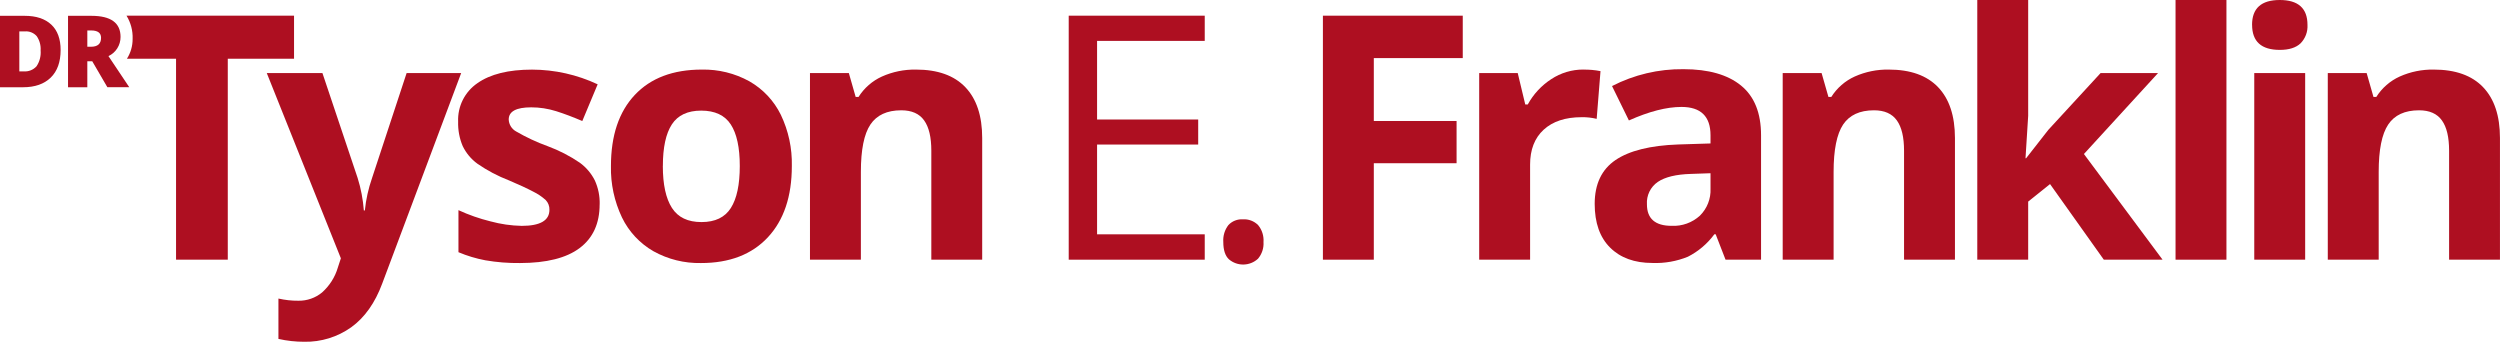
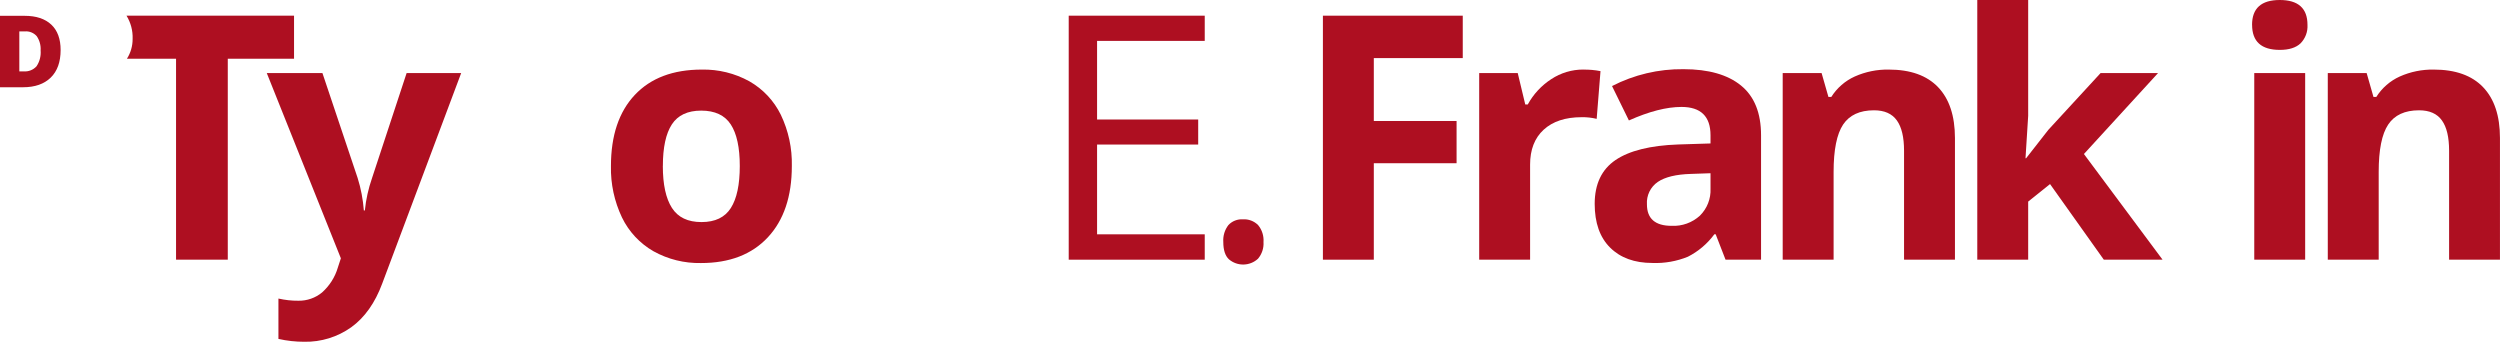
<svg xmlns="http://www.w3.org/2000/svg" id="Layer_2" data-name="Layer 2" viewBox="0 0 692 94.61">
  <defs>
    <style>
      .cls-1 {
        fill: #ae0f21;
      }
    </style>
  </defs>
  <g id="Layer_1-2" data-name="Layer 1">
    <g id="Group_2" data-name="Group 2">
      <g id="Group_1" data-name="Group 1">
        <path id="Path_1" data-name="Path 1" class="cls-1" d="m73.82,20.23h15.43l9.75,29.06c.91,2.91,1.48,5.92,1.71,8.96h.28c.31-3.05.98-6.06,1.99-8.96l9.57-29.06h15.1l-21.85,58.25c-2,5.39-4.86,9.42-8.57,12.1-3.79,2.7-8.35,4.11-13,4.02-2.41,0-4.81-.26-7.16-.79v-11.17c1.82.41,3.68.62,5.54.6,2.38.04,4.7-.77,6.54-2.29,2.07-1.85,3.59-4.24,4.37-6.91l.83-2.54-20.51-51.28Z" />
-         <path id="Path_2" data-name="Path 2" class="cls-1" d="m165.98,56.55c0,5.3-1.84,9.33-5.52,12.1-3.68,2.77-9.19,4.15-16.51,4.16-3.22.04-6.44-.21-9.61-.76-2.55-.48-5.05-1.23-7.44-2.24v-11.64c2.84,1.31,5.81,2.35,8.85,3.1,2.83.77,5.73,1.19,8.66,1.25,5.11,0,7.67-1.48,7.67-4.44.04-1-.33-1.97-1.02-2.7-1.05-.95-2.23-1.74-3.51-2.36-1.66-.88-3.88-1.91-6.65-3.08-3.09-1.19-6.03-2.74-8.75-4.62-1.74-1.26-3.13-2.94-4.07-4.87-.91-2.14-1.34-4.45-1.27-6.77-.18-4.23,1.84-8.26,5.33-10.65,3.56-2.51,8.6-3.76,15.13-3.76,6.28.01,12.47,1.4,18.16,4.07l-4.25,10.16c-2.59-1.11-5-2.02-7.25-2.73-2.23-.7-4.55-1.06-6.88-1.06-4.16,0-6.24,1.12-6.24,3.37.06,1.37.82,2.61,2.01,3.28,2.81,1.63,5.75,3.01,8.8,4.11,3.13,1.16,6.11,2.69,8.87,4.57,1.76,1.28,3.18,2.96,4.16,4.9.94,2.07,1.4,4.33,1.34,6.61" />
        <path id="Path_3" data-name="Path 3" class="cls-1" d="m219.18,45.97c0,8.41-2.22,14.98-6.65,19.73-4.43,4.74-10.61,7.12-18.52,7.11-4.58.09-9.11-1.03-13.12-3.26-3.79-2.17-6.83-5.43-8.73-9.36-2.11-4.44-3.16-9.31-3.05-14.23,0-8.44,2.2-15,6.6-19.68,4.4-4.68,10.59-7.02,18.57-7.02,4.58-.09,9.11,1.02,13.12,3.23,3.78,2.15,6.82,5.38,8.73,9.28,2.12,4.42,3.16,9.28,3.05,14.18m-35.71,0c0,5.11.84,8.98,2.52,11.6s4.41,3.93,8.2,3.92c3.76,0,6.46-1.3,8.11-3.9,1.65-2.6,2.47-6.47,2.47-11.62,0-5.11-.83-8.95-2.49-11.5-1.66-2.55-4.39-3.83-8.18-3.83-3.76,0-6.47,1.27-8.13,3.81-1.66,2.54-2.49,6.38-2.49,11.52" />
-         <path id="Path_4" data-name="Path 4" class="cls-1" d="m271.88,71.88h-14.09v-30.17c0-3.73-.66-6.52-1.99-8.38-1.32-1.86-3.43-2.8-6.33-2.8-3.94,0-6.79,1.32-8.55,3.95s-2.63,7-2.63,13.1v24.3h-14.09V20.23h10.76l1.89,6.61h.79c1.56-2.48,3.82-4.45,6.49-5.66,2.96-1.32,6.16-1.97,9.4-1.92,6.01,0,10.56,1.62,13.67,4.87,3.11,3.25,4.67,7.94,4.67,14.07v33.68Z" />
        <path id="Path_5" data-name="Path 5" class="cls-1" d="m333.47,71.88h-37.65V4.34h37.65v6.98h-29.8v21.76h27.99v6.93h-27.99v24.85h29.8v7.02Z" />
        <path id="Path_6" data-name="Path 6" class="cls-1" d="m338.61,66.99c-.12-1.68.38-3.35,1.41-4.69,1.04-1.11,2.53-1.69,4.04-1.59,1.56-.09,3.08.49,4.18,1.59,1.09,1.31,1.62,2.99,1.5,4.69.11,1.68-.44,3.34-1.52,4.62-2.26,2.09-5.72,2.16-8.06.16-1.03-.97-1.55-2.57-1.55-4.78" />
        <path id="Path_7" data-name="Path 7" class="cls-1" d="m380.27,71.88h-14.09V4.34h38.71v11.74h-24.62v17.41h22.91v11.69h-22.91v26.7Z" />
        <path id="Path_8" data-name="Path 8" class="cls-1" d="m438.26,19.27c1.6-.03,3.19.11,4.76.42l-1.06,13.21c-1.36-.33-2.76-.49-4.16-.46-4.5,0-8,1.16-10.51,3.46s-3.77,5.54-3.76,9.7v26.28h-14.09V20.23h10.67l2.08,8.68h.7c1.55-2.84,3.78-5.24,6.49-7,2.64-1.74,5.73-2.67,8.89-2.66" />
        <path id="Path_9" data-name="Path 9" class="cls-1" d="m477.63,71.88l-2.73-7.03h-.37c-1.92,2.61-4.43,4.74-7.32,6.21-3.11,1.27-6.46,1.86-9.82,1.73-4.96,0-8.86-1.42-11.71-4.25-2.85-2.83-4.27-6.87-4.27-12.1,0-5.48,1.92-9.52,5.75-12.13,3.83-2.6,9.62-4.04,17.35-4.32l8.96-.28v-2.26c0-5.23-2.68-7.85-8.04-7.85-4.13,0-8.98,1.25-14.55,3.74l-4.67-9.52c6.11-3.15,12.9-4.75,19.77-4.67,6.93,0,12.24,1.51,15.94,4.53,3.7,3.02,5.54,7.61,5.54,13.77v34.42h-9.84Zm-4.16-23.93l-5.45.19c-4.1.12-7.14.86-9.15,2.22-2.02,1.39-3.16,3.74-3,6.19,0,3.97,2.28,5.96,6.84,5.96,2.88.14,5.7-.87,7.83-2.82,1.99-1.97,3.06-4.69,2.93-7.48v-4.25Z" />
        <path id="Path_10" data-name="Path 10" class="cls-1" d="m541.13,71.88h-14.09v-30.17c0-3.73-.66-6.52-1.99-8.38-1.33-1.86-3.43-2.8-6.33-2.8-3.94,0-6.79,1.32-8.55,3.95-1.75,2.63-2.63,7-2.63,13.1v24.3h-14.09V20.23h10.77l1.89,6.61h.79c1.56-2.48,3.82-4.45,6.49-5.66,2.96-1.32,6.16-1.97,9.4-1.92,6.01,0,10.56,1.62,13.67,4.87,3.11,3.25,4.66,7.94,4.67,14.07v33.68Z" />
        <path id="Path_11" data-name="Path 11" class="cls-1" d="m560.84,43.79l6.14-7.85,14.46-15.71h15.9l-20.51,22.4,21.76,29.24h-16.26l-14.88-20.92-6.05,4.85v16.08h-14.09V0h14.09v32.06l-.74,11.74h.18Z" />
-         <rect id="Rectangle_1" data-name="Rectangle 1" class="cls-1" x="602.19" width="14.09" height="71.88" />
        <path id="Path_12" data-name="Path 12" class="cls-1" d="m623.37,6.88c0-4.59,2.56-6.88,7.67-6.88s7.67,2.29,7.67,6.88c.11,1.9-.58,3.75-1.91,5.11-1.28,1.22-3.2,1.82-5.75,1.82-5.11,0-7.67-2.31-7.67-6.93m14.69,65h-14.09V20.23h14.09v51.65Z" />
        <path id="Path_13" data-name="Path 13" class="cls-1" d="m692,71.88h-14.09v-30.17c0-3.73-.66-6.52-1.99-8.38-1.32-1.86-3.43-2.8-6.33-2.8-3.94,0-6.79,1.32-8.54,3.95-1.76,2.63-2.63,7-2.63,13.1v24.3h-14.09V20.23h10.76l1.89,6.61h.78c1.56-2.48,3.82-4.45,6.49-5.66,2.96-1.32,6.16-1.97,9.4-1.92,6.01,0,10.56,1.62,13.67,4.87,3.11,3.25,4.67,7.94,4.67,14.07v33.68Z" />
        <path id="Path_14" data-name="Path 14" class="cls-1" d="m35.02,4.34c1.18,1.92,1.77,4.15,1.69,6.4.02,1.95-.53,3.87-1.57,5.51h13.59v55.62h14.32V16.26h18.34V4.34h-46.37Z" />
        <path id="Path_15" data-name="Path 15" class="cls-1" d="m16.78,13.85c0,3.3-.91,5.84-2.73,7.62-1.82,1.78-4.37,2.68-7.65,2.68H0V4.38h6.84c3.17,0,5.62.81,7.35,2.43,1.73,1.62,2.59,3.97,2.59,7.03m-5.54.19c.11-1.43-.27-2.85-1.08-4.03-.82-.92-2.03-1.41-3.26-1.31h-1.55v11.07h1.19c1.35.11,2.67-.41,3.57-1.41.85-1.27,1.25-2.79,1.14-4.32" />
-         <path id="Path_16" data-name="Path 16" class="cls-1" d="m24.17,16.96v7.19h-5.34V4.38h6.48c5.37,0,8.06,1.95,8.06,5.84.01,2.27-1.29,4.35-3.35,5.31l5.76,8.61h-6.06l-4.19-7.19h-1.35Zm0-4.02h1c1.87,0,2.8-.82,2.8-2.47,0-1.36-.91-2.04-2.75-2.04h-1.05v4.52Z" />
      </g>
    </g>
  </g>
</svg>